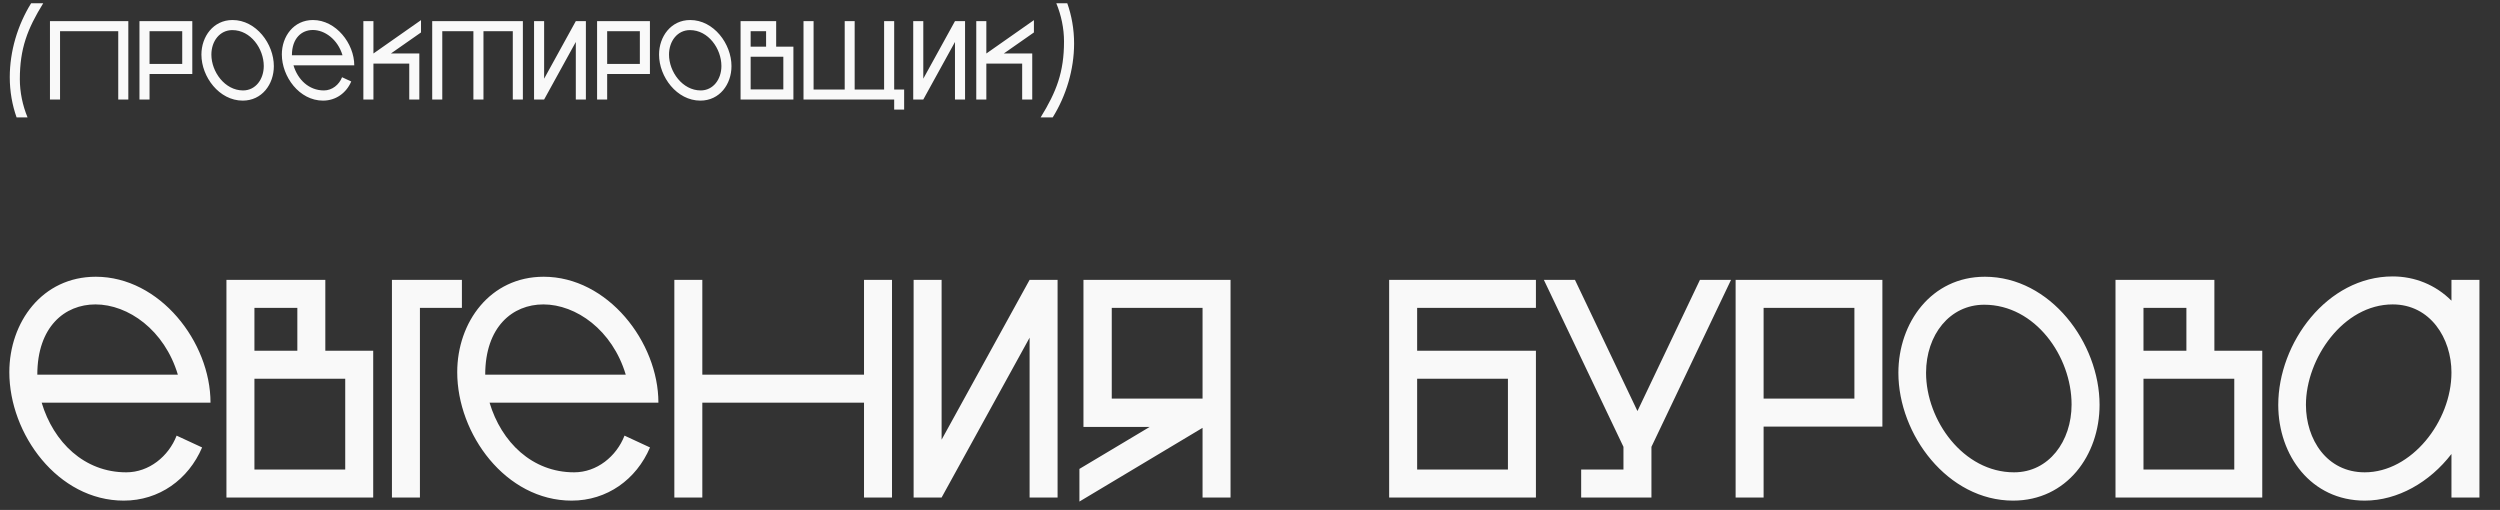
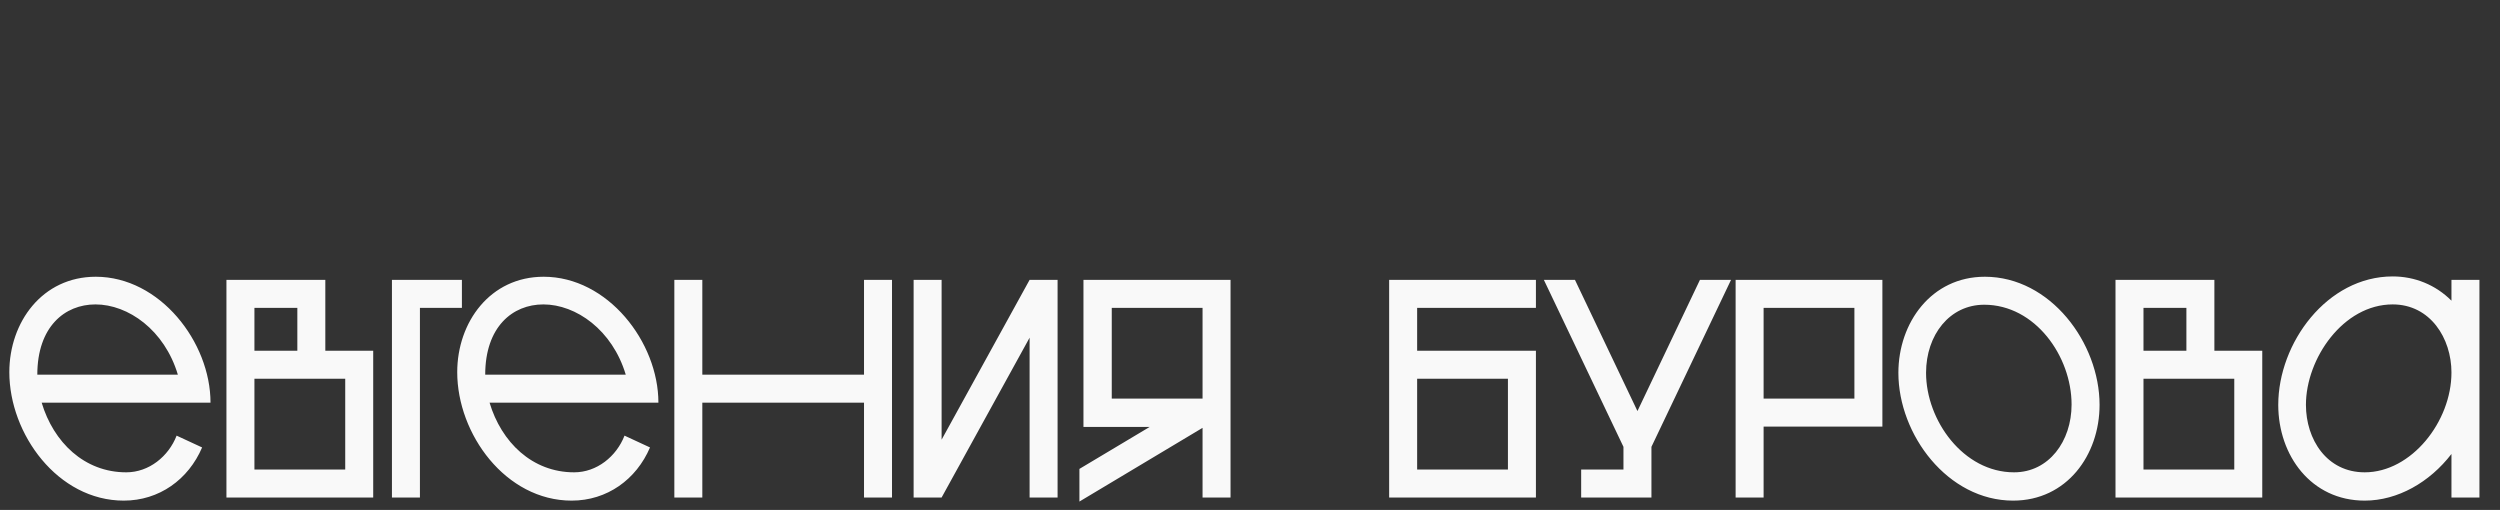
<svg xmlns="http://www.w3.org/2000/svg" width="201" height="41" viewBox="0 0 201 41" fill="none">
  <rect x="0" y="0" width="201" height="41" fill="#333333" stroke="none" />
  <path d="M14.3 30.125C13.225 26.525 10.3 24.475 7.675 24.475C5.2 24.475 3 26.275 3 30.125H14.3ZM10.15 37.975C11.975 37.975 13.55 36.7 14.2 35.025L16.25 35.975C15.15 38.55 12.8 40.25 9.95 40.25C4.65 40.25 0.75 34.9 0.75 29.925C0.75 25.9 3.4 22.25 7.7 22.25C12.85 22.25 16.925 27.5 16.925 32.375H3.35C4.3 35.55 6.775 37.975 10.15 37.975ZM18.206 22.5H26.156V28.2H30.006V40H18.206V22.5ZM20.456 24.75V28.2H23.906V24.75H20.456ZM20.456 30.45V37.75H27.756V30.45H20.456ZM31.512 22.5H37.137V24.75H33.762V40H31.512V22.5ZM50.311 30.125C49.236 26.525 46.311 24.475 43.686 24.475C41.211 24.475 39.011 26.275 39.011 30.125H50.311ZM46.161 37.975C47.986 37.975 49.561 36.7 50.211 35.025L52.261 35.975C51.161 38.55 48.811 40.25 45.961 40.25C40.661 40.25 36.761 34.9 36.761 29.925C36.761 25.9 39.411 22.25 43.711 22.25C48.861 22.25 52.936 27.5 52.936 32.375H39.361C40.311 35.55 42.786 37.975 46.161 37.975ZM69.467 22.5H71.717V40H69.467V32.375H56.467V40H54.217V22.5H56.467V30.125H69.467V22.5ZM73.455 22.5H75.705V35.35L82.78 22.5H85.03V40H82.78V27.15L75.705 40H73.455V22.5ZM87.11 22.5H98.935V40H96.685V34.4L86.785 40.325V37.7L92.435 34.325H87.11V22.5ZM96.685 32.05V24.75H89.385V32.05H96.685ZM111.688 22.5H123.488V24.75H113.938V28.2H123.488V40H111.688V22.5ZM113.938 30.45V37.75H121.238V30.45H113.938ZM136.676 22.5H139.176L132.776 35.925V40H127.126V37.75H130.526V35.925L124.126 22.5H126.626L131.651 33.05L136.676 22.5ZM139.544 22.5H151.344V34.3H141.794V40H139.544V22.5ZM141.794 24.75V32.05H149.094V24.75H141.794ZM159.58 22.25C164.855 22.25 168.805 27.575 168.805 32.55C168.805 36.6 166.155 40.25 161.855 40.25C156.605 40.25 152.63 34.95 152.63 29.975C152.63 25.95 155.28 22.25 159.58 22.25ZM159.53 24.5C156.755 24.5 154.855 26.925 154.855 29.975C154.855 33.8 157.855 37.975 161.93 37.975C164.73 37.975 166.555 35.475 166.555 32.525C166.555 28.65 163.63 24.5 159.53 24.5ZM170.086 22.5H178.036V28.2H181.886V40H170.086V22.5ZM172.336 24.75V28.2H175.786V24.75H172.336ZM172.336 30.45V37.75H179.636V30.45H172.336ZM190.122 37.975C193.872 37.975 197.097 33.9 197.097 29.95C197.097 27.2 195.397 24.475 192.372 24.475C188.397 24.475 185.397 28.825 185.397 32.55C185.397 35.325 187.072 37.975 190.122 37.975ZM197.097 24.175V22.5H199.347V40H197.097V36.5C195.347 38.775 192.772 40.25 190.122 40.25C185.822 40.25 183.172 36.625 183.172 32.55C183.172 27.575 187.097 22.225 192.372 22.225C194.147 22.225 195.822 22.9 197.097 24.175Z" fill="#F9F9F9" />
-   <path d="M0.785 6.2C0.785 4.121 1.415 2.015 2.504 0.26H3.476C2.198 2.33 1.595 3.905 1.595 6.371C1.595 7.415 1.82 8.486 2.216 9.44H1.334C0.983 8.45 0.785 7.361 0.785 6.2ZM4.017 1.7H10.317V8H9.507V2.51H4.827V8H4.017V1.7ZM11.213 1.7H15.461V5.948H12.023V8H11.213V1.7ZM12.023 2.51V5.138H14.651V2.51H12.023ZM18.696 1.61C20.595 1.61 22.017 3.527 22.017 5.318C22.017 6.776 21.063 8.09 19.515 8.09C17.625 8.09 16.194 6.182 16.194 4.391C16.194 2.942 17.148 1.61 18.696 1.61ZM18.678 2.42C17.679 2.42 16.995 3.293 16.995 4.391C16.995 5.768 18.075 7.271 19.542 7.271C20.55 7.271 21.207 6.371 21.207 5.309C21.207 3.914 20.154 2.42 18.678 2.42ZM27.538 4.445C27.151 3.149 26.098 2.411 25.153 2.411C24.262 2.411 23.47 3.059 23.47 4.445H27.538ZM26.044 7.271C26.701 7.271 27.268 6.812 27.502 6.209L28.24 6.551C27.844 7.478 26.998 8.09 25.972 8.09C24.064 8.09 22.66 6.164 22.66 4.373C22.66 2.924 23.614 1.61 25.162 1.61C27.016 1.61 28.483 3.5 28.483 5.255H23.596C23.938 6.398 24.829 7.271 26.044 7.271ZM33.849 1.619V2.609L31.428 4.301H33.714V8H32.904V5.111H30.024V8H29.214V1.7H30.024V4.301L33.849 1.619ZM34.749 1.7H42.039V8H41.229V2.51H38.871V8H38.061V2.51H35.559V8H34.749V1.7ZM42.938 1.7H43.748V6.326L46.295 1.7H47.105V8H46.295V3.374L43.748 8H42.938V1.7ZM48.006 1.7H52.254V5.948H48.816V8H48.006V1.7ZM48.816 2.51V5.138H51.444V2.51H48.816ZM55.49 1.61C57.389 1.61 58.811 3.527 58.811 5.318C58.811 6.776 57.857 8.09 56.309 8.09C54.419 8.09 52.988 6.182 52.988 4.391C52.988 2.942 53.942 1.61 55.49 1.61ZM55.472 2.42C54.473 2.42 53.789 3.293 53.789 4.391C53.789 5.768 54.869 7.271 56.336 7.271C57.344 7.271 58.001 6.371 58.001 5.309C58.001 3.914 56.948 2.42 55.472 2.42ZM59.542 1.7H62.404V3.752H63.79V8H59.542V1.7ZM60.352 2.51V3.752H61.594V2.51H60.352ZM60.352 4.562V7.19H62.98V4.562H60.352ZM71.082 1.7H71.892V7.199H72.693V8.81H71.892V8H64.602V1.7H65.412V7.199H67.914V1.7H68.715V7.199H71.082V1.7ZM73.423 1.7H74.233V6.326L76.78 1.7H77.59V8H76.78V3.374L74.233 8H73.423V1.7ZM83.127 1.619V2.609L80.706 4.301H82.992V8H82.182V5.111H79.302V8H78.492V1.7H79.302V4.301L83.127 1.619ZM86.357 3.5C86.357 5.579 85.727 7.685 84.638 9.44H83.666C84.944 7.37 85.547 5.795 85.547 3.329C85.547 2.285 85.322 1.214 84.926 0.26H85.808C86.159 1.25 86.357 2.339 86.357 3.5Z" fill="#F9F9F9" />
</svg>